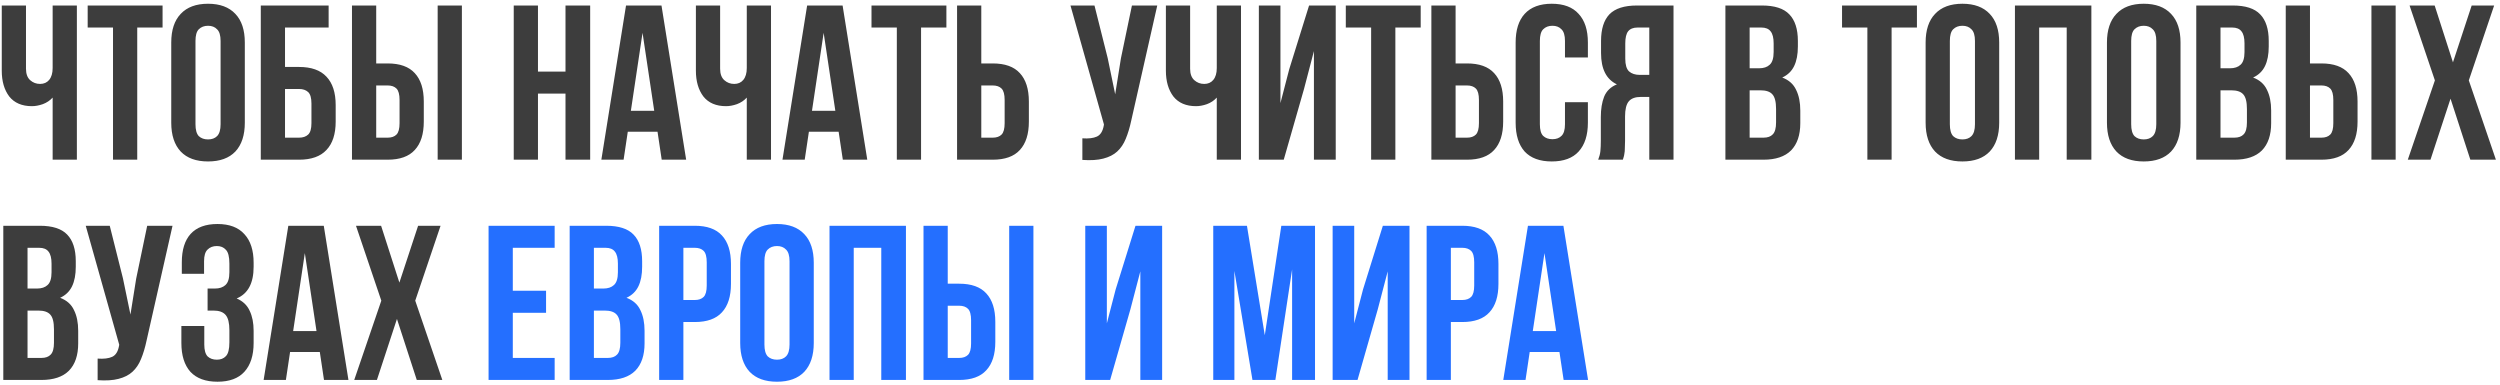
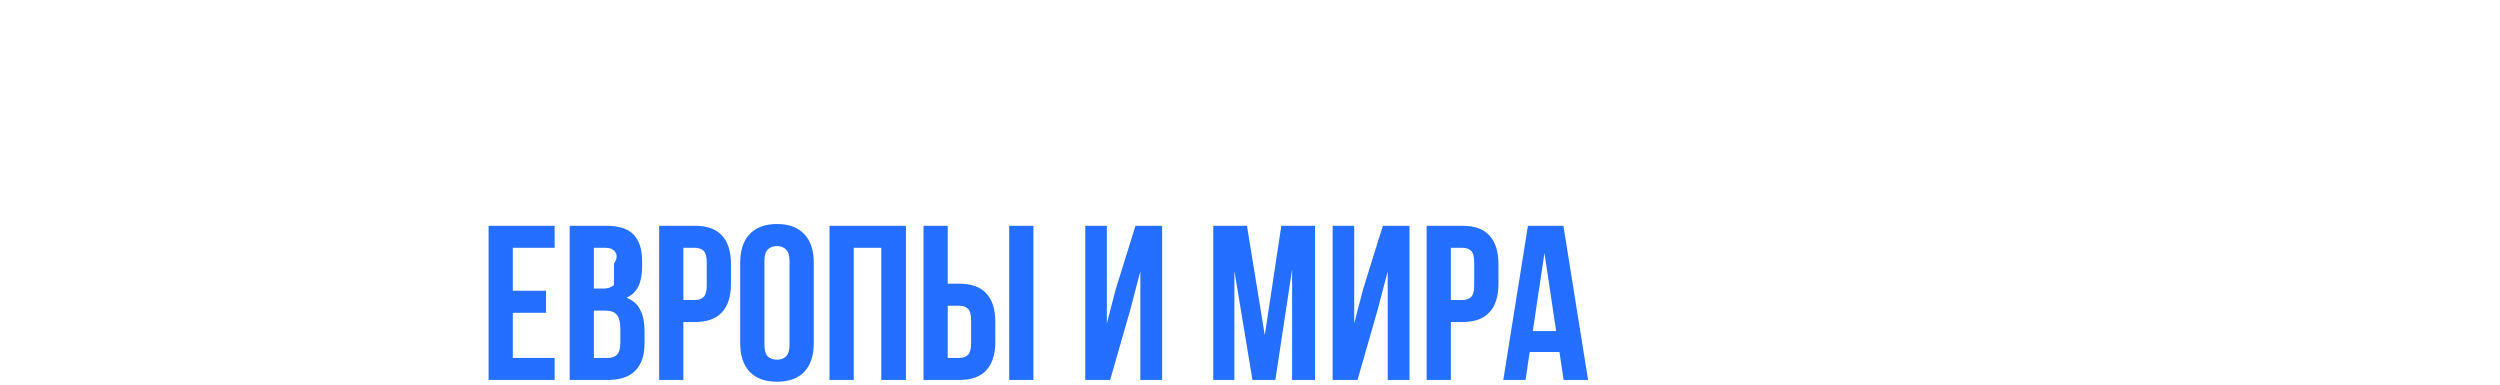
<svg xmlns="http://www.w3.org/2000/svg" width="454" height="70" viewBox="0 0 454 70" fill="none">
-   <path d="M13.96 1V29H9.56V17.72C9.08 18.253 8.48 18.653 7.76 18.92C7.067 19.16 6.413 19.28 5.8 19.28C3.987 19.28 2.613 18.693 1.68 17.52C0.773 16.32 0.32 14.76 0.32 12.84V1H4.72V12.48C4.72 13.413 4.973 14.107 5.48 14.56C5.987 15.013 6.587 15.24 7.28 15.24C7.973 15.24 8.52 15 8.92 14.52C9.347 14.013 9.56 13.293 9.56 12.36V1H13.96ZM15.922 1H29.522V5H24.922V29H20.522V5H15.922V1ZM35.499 22.56C35.499 23.573 35.699 24.293 36.099 24.72C36.526 25.12 37.086 25.32 37.779 25.32C38.473 25.32 39.019 25.12 39.419 24.72C39.846 24.293 40.059 23.573 40.059 22.56V7.44C40.059 6.427 39.846 5.72 39.419 5.32C39.019 4.893 38.473 4.68 37.779 4.68C37.086 4.68 36.526 4.893 36.099 5.32C35.699 5.72 35.499 6.427 35.499 7.44V22.56ZM31.099 7.72C31.099 5.453 31.673 3.72 32.819 2.52C33.966 1.293 35.619 0.68 37.779 0.68C39.939 0.68 41.593 1.293 42.739 2.52C43.886 3.72 44.459 5.453 44.459 7.72V22.28C44.459 24.547 43.886 26.293 42.739 27.52C41.593 28.72 39.939 29.32 37.779 29.32C35.619 29.32 33.966 28.72 32.819 27.52C31.673 26.293 31.099 24.547 31.099 22.28V7.72ZM47.359 29V1H59.679V5H51.759V12.16H54.319C56.532 12.16 58.185 12.747 59.279 13.92C60.399 15.093 60.959 16.813 60.959 19.08V22.08C60.959 24.347 60.399 26.067 59.279 27.24C58.185 28.413 56.532 29 54.319 29H47.359ZM54.319 25C55.012 25 55.559 24.813 55.959 24.44C56.359 24.067 56.559 23.373 56.559 22.36V18.8C56.559 17.787 56.359 17.093 55.959 16.72C55.559 16.347 55.012 16.16 54.319 16.16H51.759V25H54.319ZM63.92 29V1H68.32V11.52H70.4C72.614 11.52 74.254 12.107 75.32 13.28C76.414 14.453 76.96 16.173 76.96 18.44V22.08C76.96 24.347 76.414 26.067 75.32 27.24C74.254 28.413 72.614 29 70.4 29H63.92ZM70.4 25C71.094 25 71.627 24.813 72 24.44C72.374 24.067 72.56 23.373 72.56 22.36V18.16C72.56 17.147 72.374 16.453 72 16.08C71.627 15.707 71.094 15.52 70.4 15.52H68.32V25H70.4ZM79.48 29V1H83.88V29H79.48ZM97.695 29H93.295V1H97.695V13H102.695V1H107.175V29H102.695V17H97.695V29ZM124.606 29H120.166L119.406 23.92H114.006L113.246 29H109.206L113.686 1H120.126L124.606 29ZM114.566 20.12H118.806L116.686 5.96L114.566 20.12ZM140.015 1V29H135.615V17.72C135.135 18.253 134.535 18.653 133.815 18.92C133.121 19.16 132.468 19.28 131.855 19.28C130.041 19.28 128.668 18.693 127.735 17.52C126.828 16.32 126.375 14.76 126.375 12.84V1H130.775V12.48C130.775 13.413 131.028 14.107 131.535 14.56C132.041 15.013 132.641 15.24 133.335 15.24C134.028 15.24 134.575 15 134.975 14.52C135.401 14.013 135.615 13.293 135.615 12.36V1H140.015ZM157.496 29H153.056L152.296 23.92H146.896L146.136 29H142.096L146.576 1H153.016L157.496 29ZM147.456 20.12H151.696L149.576 5.96L147.456 20.12ZM158.265 1H171.865V5H167.265V29H162.865V5H158.265V1ZM173.803 29V1H178.203V11.52H180.283C182.496 11.52 184.136 12.107 185.203 13.28C186.296 14.453 186.843 16.173 186.843 18.44V22.08C186.843 24.347 186.296 26.067 185.203 27.24C184.136 28.413 182.496 29 180.283 29H173.803ZM180.283 25C180.976 25 181.51 24.813 181.883 24.44C182.256 24.067 182.443 23.373 182.443 22.36V18.16C182.443 17.147 182.256 16.453 181.883 16.08C181.51 15.707 180.976 15.52 180.283 15.52H178.203V25H180.283ZM205.438 21.88C205.171 23.133 204.838 24.24 204.438 25.2C204.065 26.133 203.545 26.907 202.878 27.52C202.238 28.107 201.398 28.533 200.358 28.8C199.345 29.067 198.078 29.147 196.558 29.04V25.12C197.678 25.2 198.558 25.093 199.198 24.8C199.838 24.507 200.251 23.853 200.438 22.84L200.478 22.6L194.398 1H198.758L201.158 10.56L202.518 17.12L203.558 10.6L205.558 1H210.158L205.438 21.88ZM225.366 1V29H220.966V17.72C220.486 18.253 219.886 18.653 219.166 18.92C218.473 19.16 217.82 19.28 217.206 19.28C215.393 19.28 214.02 18.693 213.086 17.52C212.18 16.32 211.726 14.76 211.726 12.84V1H216.126V12.48C216.126 13.413 216.38 14.107 216.886 14.56C217.393 15.013 217.993 15.24 218.686 15.24C219.38 15.24 219.926 15 220.326 14.52C220.753 14.013 220.966 13.293 220.966 12.36V1H225.366ZM233.128 29H228.608V1H232.528V18.72L234.128 12.56L237.728 1H242.568V29H238.608V9.28L236.808 16.16L233.128 29ZM244.398 1H257.998V5H253.398V29H248.998V5H244.398V1ZM259.936 29V1H264.336V11.52H266.416C268.629 11.52 270.269 12.107 271.336 13.28C272.429 14.453 272.976 16.173 272.976 18.44V22.08C272.976 24.347 272.429 26.067 271.336 27.24C270.269 28.413 268.629 29 266.416 29H259.936ZM266.416 25C267.109 25 267.643 24.813 268.016 24.44C268.389 24.067 268.576 23.373 268.576 22.36V18.16C268.576 17.147 268.389 16.453 268.016 16.08C267.643 15.707 267.109 15.52 266.416 15.52H264.336V25H266.416ZM288.36 18.56V22.28C288.36 24.547 287.8 26.293 286.68 27.52C285.587 28.72 283.96 29.32 281.8 29.32C279.64 29.32 278 28.72 276.88 27.52C275.787 26.293 275.24 24.547 275.24 22.28V7.72C275.24 5.453 275.787 3.72 276.88 2.52C278 1.293 279.64 0.68 281.8 0.68C283.96 0.68 285.587 1.293 286.68 2.52C287.8 3.72 288.36 5.453 288.36 7.72V10.44H284.2V7.44C284.2 6.427 283.987 5.72 283.56 5.32C283.16 4.893 282.613 4.68 281.92 4.68C281.227 4.68 280.667 4.893 280.24 5.32C279.84 5.72 279.64 6.427 279.64 7.44V22.56C279.64 23.573 279.84 24.28 280.24 24.68C280.667 25.08 281.227 25.28 281.92 25.28C282.613 25.28 283.16 25.08 283.56 24.68C283.987 24.28 284.2 23.573 284.2 22.56V18.56H288.36ZM290.23 29C290.443 28.467 290.576 27.947 290.63 27.44C290.683 26.907 290.71 26.293 290.71 25.6V21.28C290.71 19.813 290.91 18.573 291.31 17.56C291.736 16.52 292.51 15.773 293.63 15.32C291.71 14.413 290.75 12.52 290.75 9.64V7.44C290.75 5.28 291.256 3.667 292.27 2.6C293.31 1.533 294.976 1 297.27 1H303.91V29H299.51V17.6H297.99C296.976 17.6 296.243 17.867 295.79 18.4C295.336 18.933 295.11 19.853 295.11 21.16V25.56C295.11 26.12 295.096 26.587 295.07 26.96C295.07 27.333 295.043 27.64 294.99 27.88C294.963 28.12 294.923 28.32 294.87 28.48C294.816 28.64 294.763 28.813 294.71 29H290.23ZM297.39 5C296.616 5 296.043 5.227 295.67 5.68C295.323 6.133 295.15 6.867 295.15 7.88V10.64C295.15 11.76 295.376 12.533 295.83 12.96C296.31 13.387 296.963 13.6 297.79 13.6H299.51V5H297.39ZM319.974 1C322.268 1 323.921 1.533 324.934 2.6C325.974 3.667 326.494 5.28 326.494 7.44V8.44C326.494 9.88 326.268 11.067 325.814 12C325.361 12.933 324.641 13.627 323.654 14.08C324.854 14.533 325.694 15.28 326.174 16.32C326.681 17.333 326.934 18.587 326.934 20.08V22.36C326.934 24.52 326.374 26.173 325.254 27.32C324.134 28.44 322.468 29 320.254 29H313.334V1H319.974ZM317.734 16.4V25H320.254C321.001 25 321.561 24.8 321.934 24.4C322.334 24 322.534 23.28 322.534 22.24V19.8C322.534 18.493 322.308 17.6 321.854 17.12C321.428 16.64 320.708 16.4 319.694 16.4H317.734ZM317.734 5V12.4H319.454C320.281 12.4 320.921 12.187 321.374 11.76C321.854 11.333 322.094 10.56 322.094 9.44V7.88C322.094 6.867 321.908 6.133 321.534 5.68C321.188 5.227 320.628 5 319.854 5H317.734ZM334.515 1H348.115V5H343.515V29H339.115V5H334.515V1ZM354.093 22.56C354.093 23.573 354.293 24.293 354.693 24.72C355.12 25.12 355.68 25.32 356.373 25.32C357.066 25.32 357.613 25.12 358.013 24.72C358.44 24.293 358.653 23.573 358.653 22.56V7.44C358.653 6.427 358.44 5.72 358.013 5.32C357.613 4.893 357.066 4.68 356.373 4.68C355.68 4.68 355.12 4.893 354.693 5.32C354.293 5.72 354.093 6.427 354.093 7.44V22.56ZM349.693 7.72C349.693 5.453 350.266 3.72 351.413 2.52C352.56 1.293 354.213 0.68 356.373 0.68C358.533 0.68 360.186 1.293 361.333 2.52C362.48 3.72 363.053 5.453 363.053 7.72V22.28C363.053 24.547 362.48 26.293 361.333 27.52C360.186 28.72 358.533 29.32 356.373 29.32C354.213 29.32 352.56 28.72 351.413 27.52C350.266 26.293 349.693 24.547 349.693 22.28V7.72ZM370.313 29H365.913V1H379.793V29H375.313V5H370.313V29ZM387.023 22.56C387.023 23.573 387.223 24.293 387.623 24.72C388.049 25.12 388.609 25.32 389.303 25.32C389.996 25.32 390.543 25.12 390.943 24.72C391.369 24.293 391.583 23.573 391.583 22.56V7.44C391.583 6.427 391.369 5.72 390.943 5.32C390.543 4.893 389.996 4.68 389.303 4.68C388.609 4.68 388.049 4.893 387.623 5.32C387.223 5.72 387.023 6.427 387.023 7.44V22.56ZM382.623 7.72C382.623 5.453 383.196 3.72 384.343 2.52C385.489 1.293 387.143 0.68 389.303 0.68C391.463 0.68 393.116 1.293 394.263 2.52C395.409 3.72 395.983 5.453 395.983 7.72V22.28C395.983 24.547 395.409 26.293 394.263 27.52C393.116 28.72 391.463 29.32 389.303 29.32C387.143 29.32 385.489 28.72 384.343 27.52C383.196 26.293 382.623 24.547 382.623 22.28V7.72ZM405.482 1C407.776 1 409.429 1.533 410.442 2.6C411.482 3.667 412.002 5.28 412.002 7.44V8.44C412.002 9.88 411.776 11.067 411.322 12C410.869 12.933 410.149 13.627 409.162 14.08C410.362 14.533 411.202 15.28 411.682 16.32C412.189 17.333 412.442 18.587 412.442 20.08V22.36C412.442 24.52 411.882 26.173 410.762 27.32C409.642 28.44 407.976 29 405.762 29H398.842V1H405.482ZM403.242 16.4V25H405.762C406.509 25 407.069 24.8 407.442 24.4C407.842 24 408.042 23.28 408.042 22.24V19.8C408.042 18.493 407.816 17.6 407.362 17.12C406.936 16.64 406.216 16.4 405.202 16.4H403.242ZM403.242 5V12.4H404.962C405.789 12.4 406.429 12.187 406.882 11.76C407.362 11.333 407.602 10.56 407.602 9.44V7.88C407.602 6.867 407.416 6.133 407.042 5.68C406.696 5.227 406.136 5 405.362 5H403.242ZM415.092 29V1H419.492V11.52H421.572C423.786 11.52 425.426 12.107 426.492 13.28C427.586 14.453 428.132 16.173 428.132 18.44V22.08C428.132 24.347 427.586 26.067 426.492 27.24C425.426 28.413 423.786 29 421.572 29H415.092ZM421.572 25C422.266 25 422.799 24.813 423.172 24.44C423.546 24.067 423.732 23.373 423.732 22.36V18.16C423.732 17.147 423.546 16.453 423.172 16.08C422.799 15.707 422.266 15.52 421.572 15.52H419.492V25H421.572ZM430.652 29V1H435.052V29H430.652ZM452.936 1L448.336 14.6L453.256 29H448.616L445.016 17.92L441.376 29H437.256L442.176 14.6L437.576 1H442.136L445.456 11.32L448.856 1H452.936ZM7.24 41C9.533 41 11.187 41.533 12.2 42.6C13.24 43.667 13.76 45.28 13.76 47.44V48.44C13.76 49.88 13.533 51.067 13.08 52C12.627 52.933 11.907 53.627 10.92 54.08C12.12 54.533 12.96 55.28 13.44 56.32C13.947 57.333 14.2 58.587 14.2 60.08V62.36C14.2 64.52 13.64 66.173 12.52 67.32C11.4 68.44 9.733 69 7.52 69H0.6V41H7.24ZM5 56.4V65H7.52C8.267 65 8.827 64.8 9.2 64.4C9.6 64 9.8 63.28 9.8 62.24V59.8C9.8 58.493 9.573 57.6 9.12 57.12C8.693 56.64 7.973 56.4 6.96 56.4H5ZM5 45V52.4H6.72C7.547 52.4 8.187 52.187 8.64 51.76C9.12 51.333 9.36 50.56 9.36 49.44V47.88C9.36 46.867 9.173 46.133 8.8 45.68C8.453 45.227 7.893 45 7.12 45H5ZM26.61 61.88C26.343 63.133 26.01 64.24 25.61 65.2C25.237 66.133 24.717 66.907 24.05 67.52C23.41 68.107 22.57 68.533 21.53 68.8C20.517 69.067 19.25 69.147 17.73 69.04V65.12C18.85 65.2 19.73 65.093 20.37 64.8C21.01 64.507 21.423 63.853 21.61 62.84L21.65 62.6L15.57 41H19.93L22.33 50.56L23.69 57.12L24.73 50.6L26.73 41H31.33L26.61 61.88ZM41.658 47.88C41.658 46.627 41.445 45.787 41.018 45.36C40.618 44.907 40.072 44.68 39.378 44.68C38.685 44.68 38.125 44.893 37.698 45.32C37.272 45.72 37.058 46.427 37.058 47.44V49.72H33.018V47.64C33.018 45.373 33.551 43.653 34.618 42.48C35.712 41.28 37.338 40.68 39.498 40.68C41.658 40.68 43.285 41.293 44.378 42.52C45.498 43.72 46.058 45.453 46.058 47.72V48.44C46.058 51.427 45.032 53.347 42.978 54.2C44.098 54.68 44.885 55.427 45.338 56.44C45.818 57.427 46.058 58.64 46.058 60.08V62.28C46.058 64.547 45.498 66.293 44.378 67.52C43.285 68.72 41.658 69.32 39.498 69.32C37.338 69.32 35.698 68.72 34.578 67.52C33.485 66.293 32.938 64.547 32.938 62.28V59.2H37.098V62.56C37.098 63.573 37.298 64.293 37.698 64.72C38.125 65.12 38.685 65.32 39.378 65.32C40.072 65.32 40.618 65.107 41.018 64.68C41.445 64.253 41.658 63.413 41.658 62.16V59.96C41.658 58.653 41.431 57.733 40.978 57.2C40.525 56.667 39.791 56.4 38.778 56.4H37.698V52.4H39.018C39.845 52.4 40.485 52.187 40.938 51.76C41.418 51.333 41.658 50.56 41.658 49.44V47.88ZM63.278 69H58.837L58.078 63.92H52.678L51.917 69H47.877L52.358 41H58.797L63.278 69ZM53.237 60.12H57.477L55.358 45.96L53.237 60.12ZM80.007 41L75.407 54.6L80.327 69H75.687L72.087 57.92L68.447 69H64.327L69.247 54.6L64.647 41H69.207L72.527 51.32L75.927 41H80.007Z" fill="#3D3D3D" />
-   <path d="M93.125 52.8H99.165V56.8H93.125V65H100.725V69H88.725V41H100.725V45H93.125V52.8ZM110.092 41C112.385 41 114.038 41.533 115.052 42.6C116.092 43.667 116.612 45.28 116.612 47.44V48.44C116.612 49.88 116.385 51.067 115.932 52C115.478 52.933 114.758 53.627 113.772 54.08C114.972 54.533 115.812 55.28 116.292 56.32C116.798 57.333 117.052 58.587 117.052 60.08V62.36C117.052 64.52 116.492 66.173 115.372 67.32C114.252 68.44 112.585 69 110.372 69H103.452V41H110.092ZM107.852 56.4V65H110.372C111.118 65 111.678 64.8 112.052 64.4C112.452 64 112.652 63.28 112.652 62.24V59.8C112.652 58.493 112.425 57.6 111.972 57.12C111.545 56.64 110.825 56.4 109.812 56.4H107.852ZM107.852 45V52.4H109.572C110.398 52.4 111.038 52.187 111.492 51.76C111.972 51.333 112.212 50.56 112.212 49.44V47.88C112.212 46.867 112.025 46.133 111.652 45.68C111.305 45.227 110.745 45 109.972 45H107.852ZM126.182 41C128.395 41 130.035 41.587 131.102 42.76C132.195 43.933 132.742 45.653 132.742 47.92V51.56C132.742 53.827 132.195 55.547 131.102 56.72C130.035 57.893 128.395 58.48 126.182 58.48H124.102V69H119.702V41H126.182ZM124.102 45V54.48H126.182C126.875 54.48 127.408 54.293 127.782 53.92C128.155 53.547 128.342 52.853 128.342 51.84V47.64C128.342 46.627 128.155 45.933 127.782 45.56C127.408 45.187 126.875 45 126.182 45H124.102ZM138.82 62.56C138.82 63.573 139.02 64.293 139.42 64.72C139.846 65.12 140.406 65.32 141.1 65.32C141.793 65.32 142.34 65.12 142.74 64.72C143.166 64.293 143.38 63.573 143.38 62.56V47.44C143.38 46.427 143.166 45.72 142.74 45.32C142.34 44.893 141.793 44.68 141.1 44.68C140.406 44.68 139.846 44.893 139.42 45.32C139.02 45.72 138.82 46.427 138.82 47.44V62.56ZM134.42 47.72C134.42 45.453 134.993 43.72 136.14 42.52C137.286 41.293 138.94 40.68 141.1 40.68C143.26 40.68 144.913 41.293 146.06 42.52C147.206 43.72 147.78 45.453 147.78 47.72V62.28C147.78 64.547 147.206 66.293 146.06 67.52C144.913 68.72 143.26 69.32 141.1 69.32C138.94 69.32 137.286 68.72 136.14 67.52C134.993 66.293 134.42 64.547 134.42 62.28V47.72ZM155.039 69H150.639V41H164.519V69H160.039V45H155.039V69ZM167.709 69V41H172.109V51.52H174.189C176.403 51.52 178.043 52.107 179.109 53.28C180.203 54.453 180.749 56.173 180.749 58.44V62.08C180.749 64.347 180.203 66.067 179.109 67.24C178.043 68.413 176.403 69 174.189 69H167.709ZM174.189 65C174.883 65 175.416 64.813 175.789 64.44C176.163 64.067 176.349 63.373 176.349 62.36V58.16C176.349 57.147 176.163 56.453 175.789 56.08C175.416 55.707 174.883 55.52 174.189 55.52H172.109V65H174.189ZM183.269 69V41H187.669V69H183.269ZM201.604 69H197.084V41H201.004V58.72L202.604 52.56L206.204 41H211.044V69H207.084V49.28L205.284 56.16L201.604 69ZM229.686 60.88L232.686 41H238.806V69H234.646V48.92L231.606 69H227.446L224.166 49.2V69H220.326V41H226.446L229.686 60.88ZM246.526 69H242.006V41H245.926V58.72L247.526 52.56L251.126 41H255.966V69H252.006V49.28L250.206 56.16L246.526 69ZM265.557 41C267.77 41 269.41 41.587 270.477 42.76C271.57 43.933 272.117 45.653 272.117 47.92V51.56C272.117 53.827 271.57 55.547 270.477 56.72C269.41 57.893 267.77 58.48 265.557 58.48H263.477V69H259.077V41H265.557ZM263.477 45V54.48H265.557C266.25 54.48 266.783 54.293 267.157 53.92C267.53 53.547 267.717 52.853 267.717 51.84V47.64C267.717 46.627 267.53 45.933 267.157 45.56C266.783 45.187 266.25 45 265.557 45H263.477ZM288.395 69H283.955L283.195 63.92H277.795L277.035 69H272.995L277.475 41H283.915L288.395 69ZM278.355 60.12H282.595L280.475 45.96L278.355 60.12Z" fill="#246FFF" />
+   <path d="M93.125 52.8H99.165V56.8H93.125V65H100.725V69H88.725V41H100.725V45H93.125V52.8ZM110.092 41C112.385 41 114.038 41.533 115.052 42.6C116.092 43.667 116.612 45.28 116.612 47.44V48.44C116.612 49.88 116.385 51.067 115.932 52C115.478 52.933 114.758 53.627 113.772 54.08C114.972 54.533 115.812 55.28 116.292 56.32C116.798 57.333 117.052 58.587 117.052 60.08V62.36C117.052 64.52 116.492 66.173 115.372 67.32C114.252 68.44 112.585 69 110.372 69H103.452V41H110.092ZM107.852 56.4V65H110.372C111.118 65 111.678 64.8 112.052 64.4C112.452 64 112.652 63.28 112.652 62.24V59.8C112.652 58.493 112.425 57.6 111.972 57.12C111.545 56.64 110.825 56.4 109.812 56.4H107.852ZM107.852 45V52.4H109.572C110.398 52.4 111.038 52.187 111.492 51.76V47.88C112.212 46.867 112.025 46.133 111.652 45.68C111.305 45.227 110.745 45 109.972 45H107.852ZM126.182 41C128.395 41 130.035 41.587 131.102 42.76C132.195 43.933 132.742 45.653 132.742 47.92V51.56C132.742 53.827 132.195 55.547 131.102 56.72C130.035 57.893 128.395 58.48 126.182 58.48H124.102V69H119.702V41H126.182ZM124.102 45V54.48H126.182C126.875 54.48 127.408 54.293 127.782 53.92C128.155 53.547 128.342 52.853 128.342 51.84V47.64C128.342 46.627 128.155 45.933 127.782 45.56C127.408 45.187 126.875 45 126.182 45H124.102ZM138.82 62.56C138.82 63.573 139.02 64.293 139.42 64.72C139.846 65.12 140.406 65.32 141.1 65.32C141.793 65.32 142.34 65.12 142.74 64.72C143.166 64.293 143.38 63.573 143.38 62.56V47.44C143.38 46.427 143.166 45.72 142.74 45.32C142.34 44.893 141.793 44.68 141.1 44.68C140.406 44.68 139.846 44.893 139.42 45.32C139.02 45.72 138.82 46.427 138.82 47.44V62.56ZM134.42 47.72C134.42 45.453 134.993 43.72 136.14 42.52C137.286 41.293 138.94 40.68 141.1 40.68C143.26 40.68 144.913 41.293 146.06 42.52C147.206 43.72 147.78 45.453 147.78 47.72V62.28C147.78 64.547 147.206 66.293 146.06 67.52C144.913 68.72 143.26 69.32 141.1 69.32C138.94 69.32 137.286 68.72 136.14 67.52C134.993 66.293 134.42 64.547 134.42 62.28V47.72ZM155.039 69H150.639V41H164.519V69H160.039V45H155.039V69ZM167.709 69V41H172.109V51.52H174.189C176.403 51.52 178.043 52.107 179.109 53.28C180.203 54.453 180.749 56.173 180.749 58.44V62.08C180.749 64.347 180.203 66.067 179.109 67.24C178.043 68.413 176.403 69 174.189 69H167.709ZM174.189 65C174.883 65 175.416 64.813 175.789 64.44C176.163 64.067 176.349 63.373 176.349 62.36V58.16C176.349 57.147 176.163 56.453 175.789 56.08C175.416 55.707 174.883 55.52 174.189 55.52H172.109V65H174.189ZM183.269 69V41H187.669V69H183.269ZM201.604 69H197.084V41H201.004V58.72L202.604 52.56L206.204 41H211.044V69H207.084V49.28L205.284 56.16L201.604 69ZM229.686 60.88L232.686 41H238.806V69H234.646V48.92L231.606 69H227.446L224.166 49.2V69H220.326V41H226.446L229.686 60.88ZM246.526 69H242.006V41H245.926V58.72L247.526 52.56L251.126 41H255.966V69H252.006V49.28L250.206 56.16L246.526 69ZM265.557 41C267.77 41 269.41 41.587 270.477 42.76C271.57 43.933 272.117 45.653 272.117 47.92V51.56C272.117 53.827 271.57 55.547 270.477 56.72C269.41 57.893 267.77 58.48 265.557 58.48H263.477V69H259.077V41H265.557ZM263.477 45V54.48H265.557C266.25 54.48 266.783 54.293 267.157 53.92C267.53 53.547 267.717 52.853 267.717 51.84V47.64C267.717 46.627 267.53 45.933 267.157 45.56C266.783 45.187 266.25 45 265.557 45H263.477ZM288.395 69H283.955L283.195 63.92H277.795L277.035 69H272.995L277.475 41H283.915L288.395 69ZM278.355 60.12H282.595L280.475 45.96L278.355 60.12Z" fill="#246FFF" />
</svg>